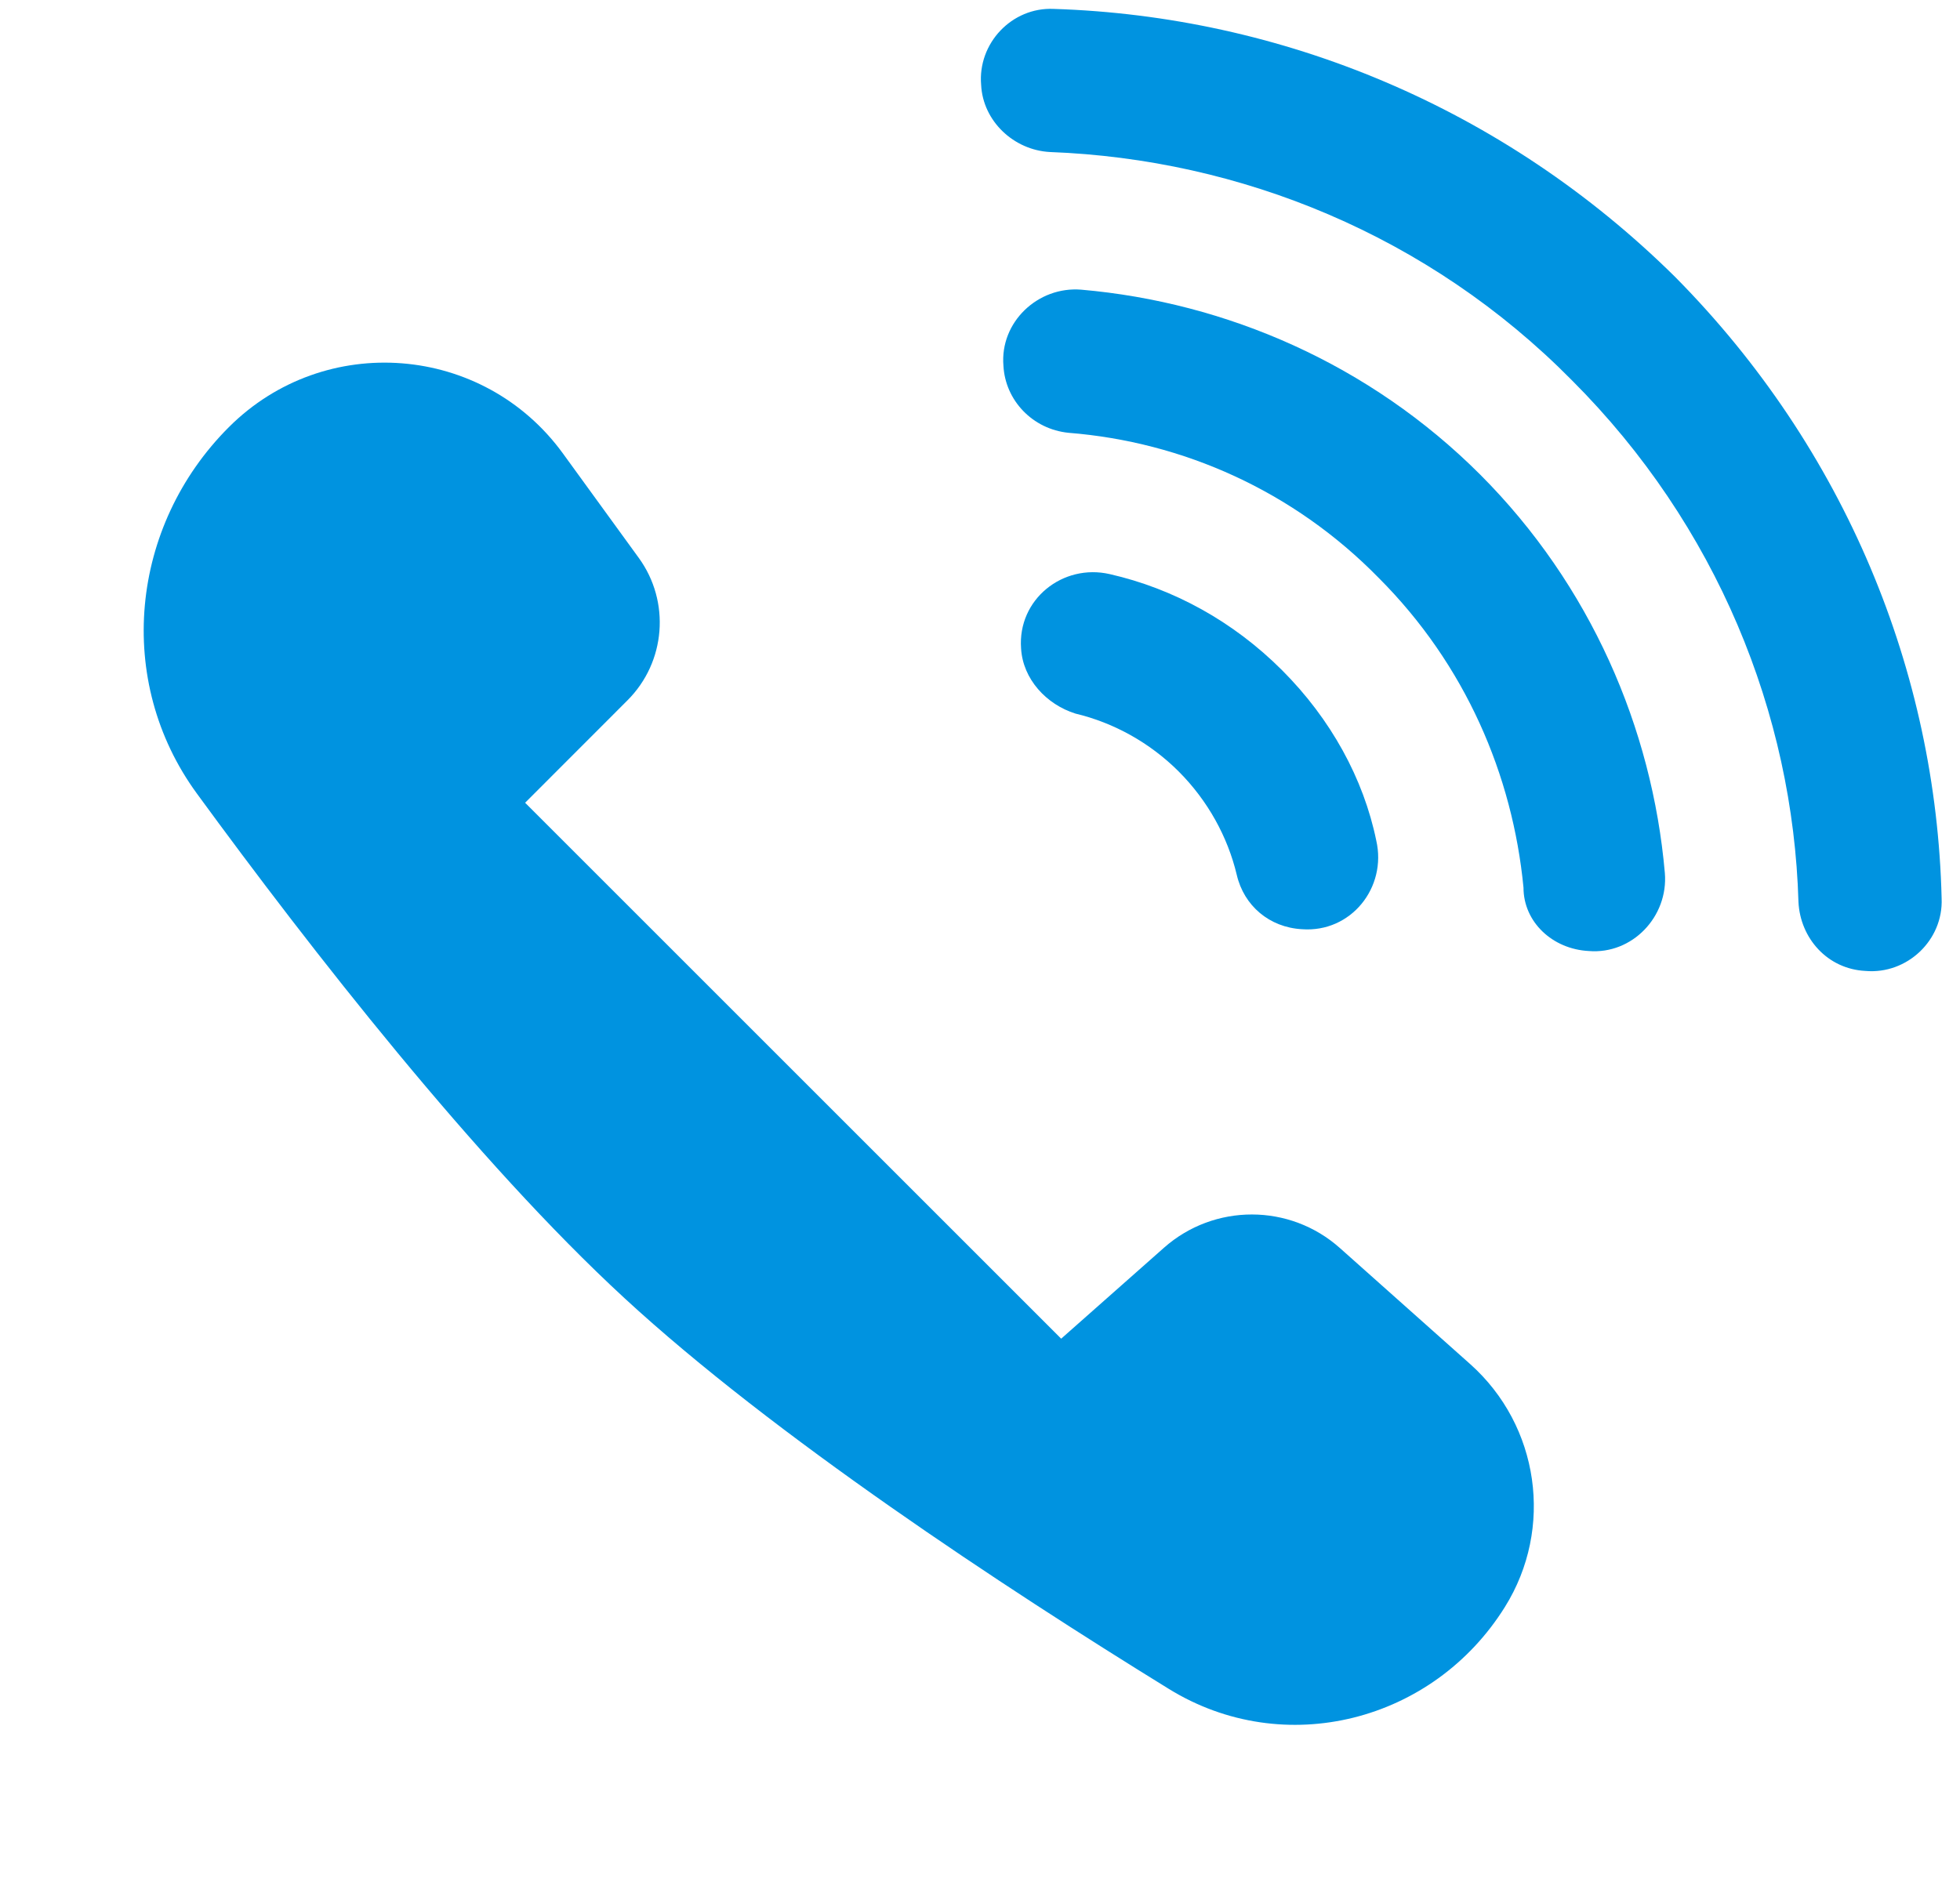
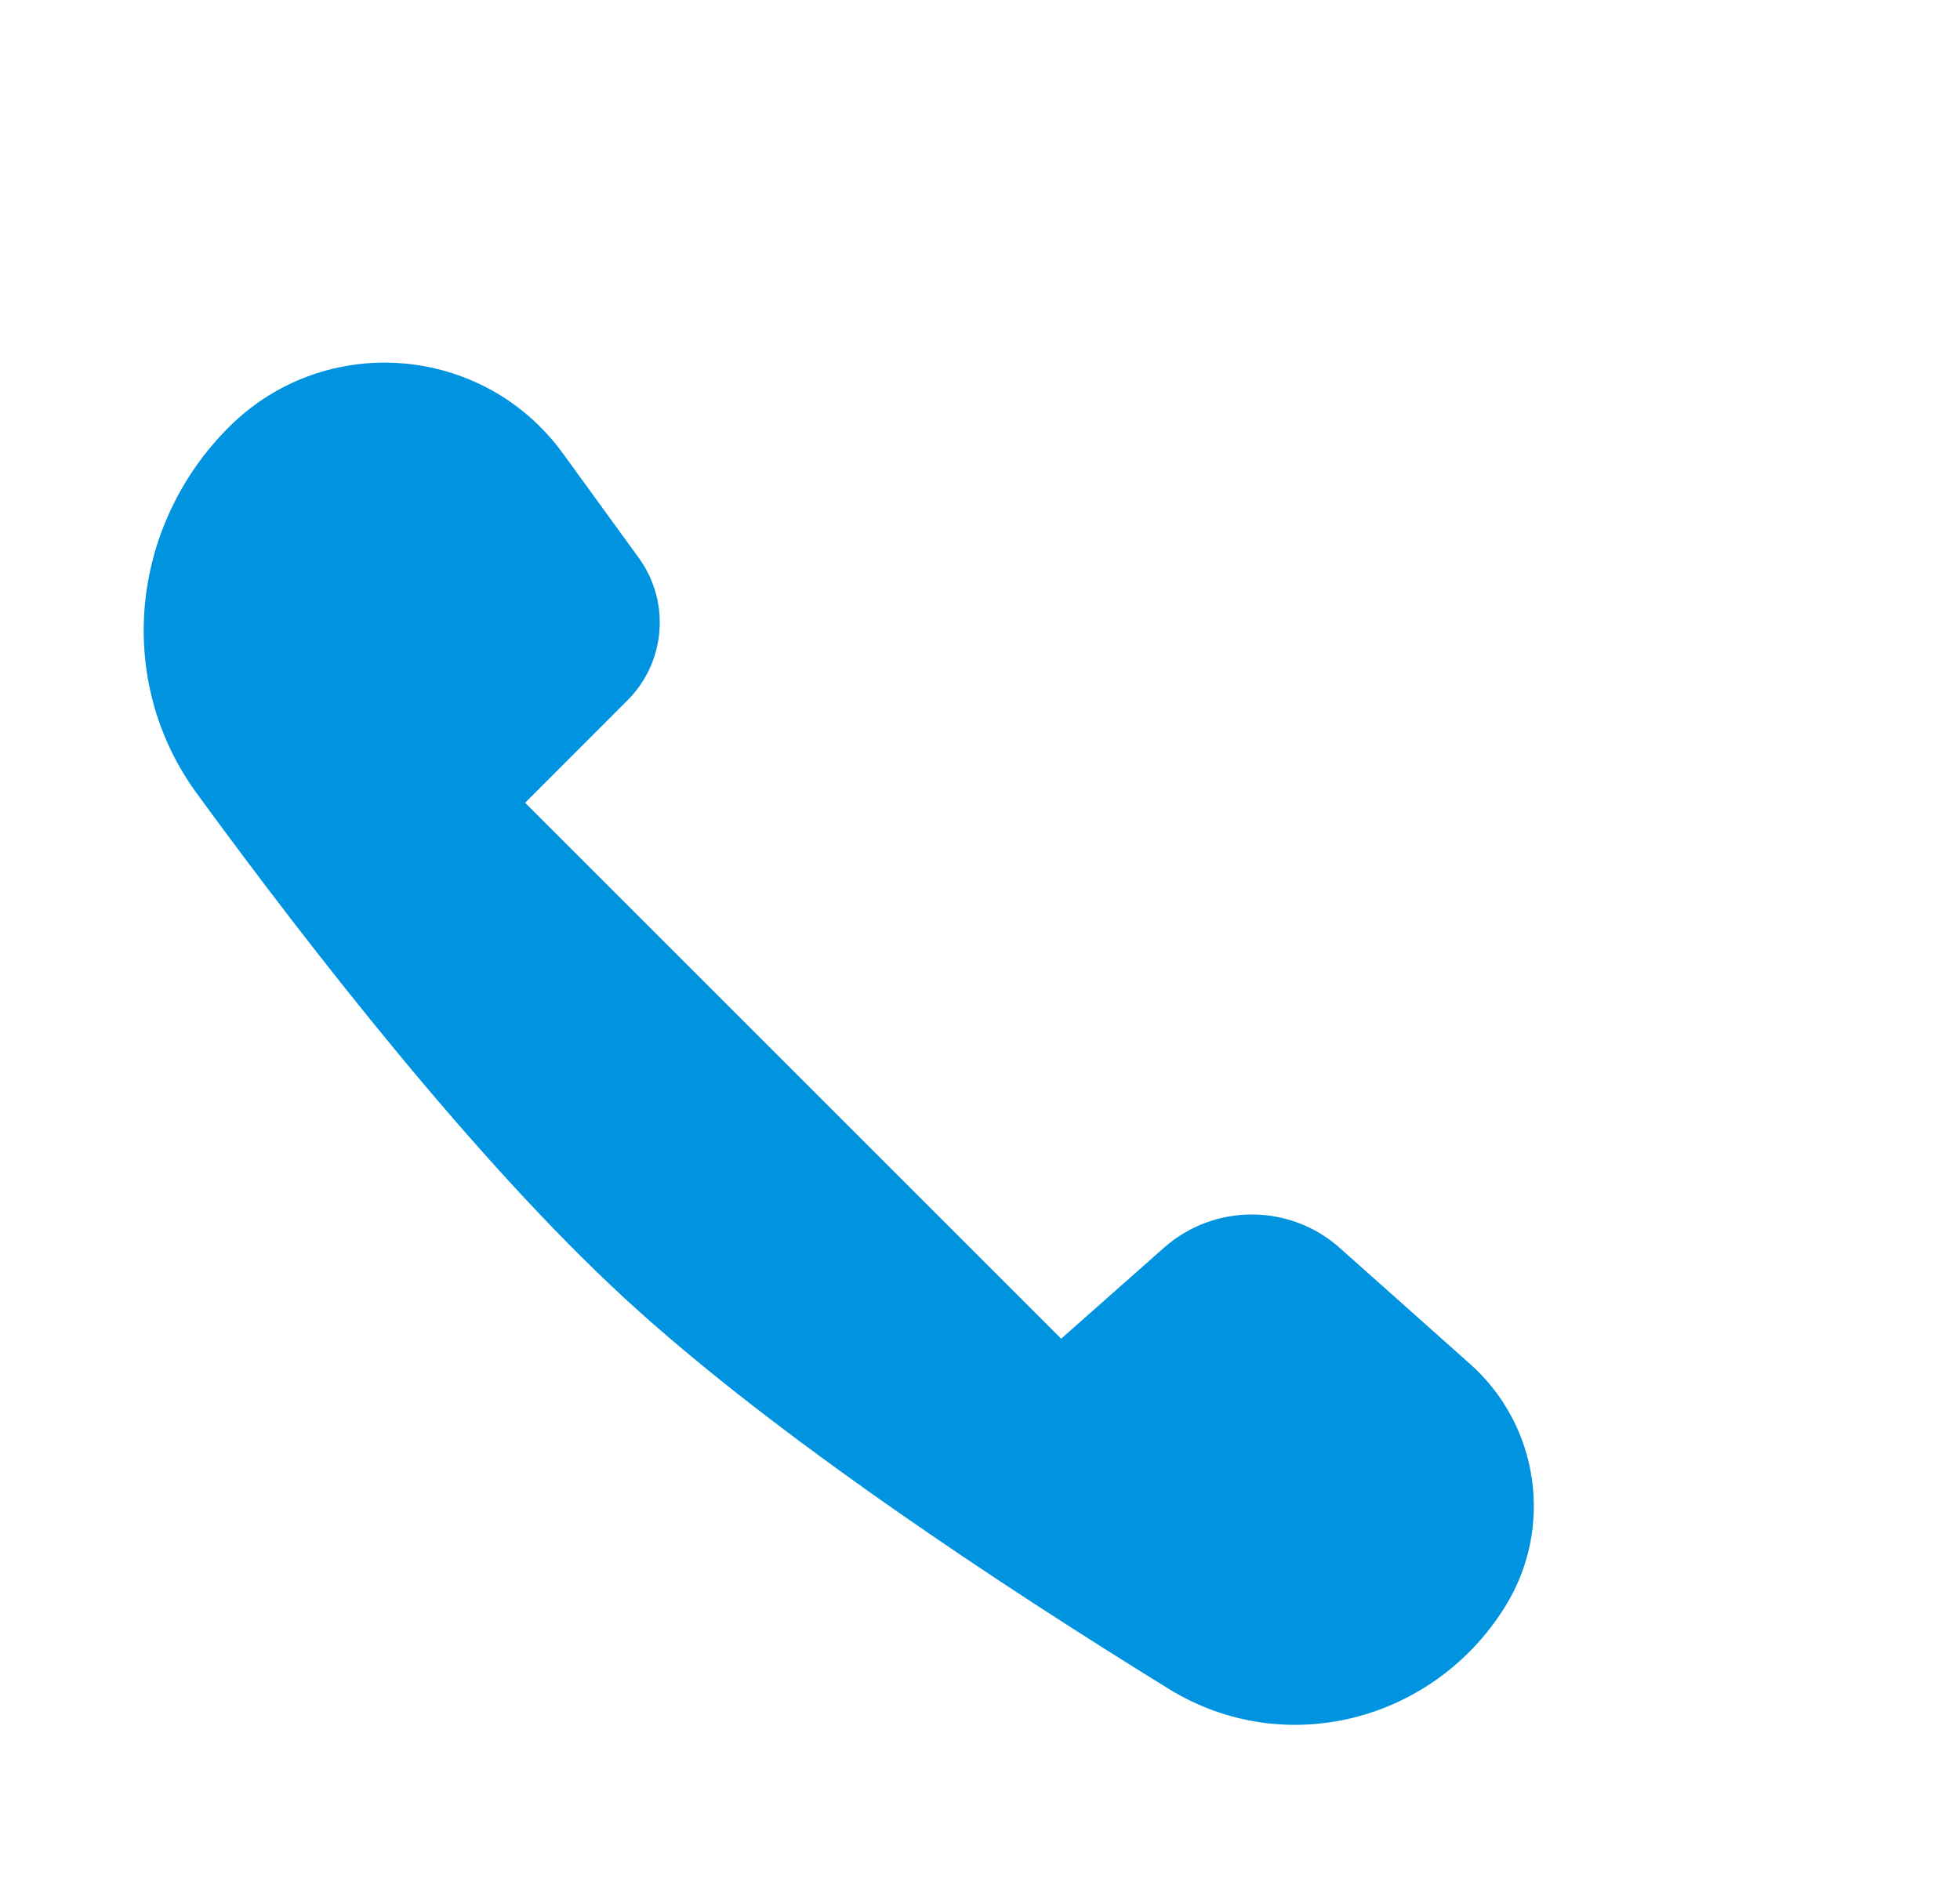
<svg xmlns="http://www.w3.org/2000/svg" width="24" height="23" viewBox="0 0 24 23" fill="none">
-   <path d="M13.59 7.032C13.013 6.899 12.459 7.342 12.503 7.942C12.525 8.319 12.814 8.629 13.169 8.74C13.635 8.851 14.079 9.095 14.434 9.45C14.789 9.806 15.033 10.249 15.144 10.715C15.232 11.093 15.543 11.359 15.943 11.381C16.542 11.425 16.985 10.871 16.852 10.294C16.697 9.539 16.297 8.807 15.698 8.208C15.099 7.609 14.367 7.209 13.59 7.032Z" fill="#0093E0" />
-   <path d="M19.454 11.648C19.987 11.692 20.43 11.226 20.386 10.693C20.231 8.918 19.476 7.165 18.123 5.811C16.769 4.458 15.016 3.703 13.241 3.548C12.708 3.504 12.242 3.947 12.287 4.48C12.309 4.902 12.642 5.257 13.085 5.301C14.483 5.412 15.837 6.011 16.88 7.076C17.945 8.141 18.522 9.495 18.655 10.871C18.655 11.293 19.01 11.625 19.454 11.648Z" fill="#0093E0" />
-   <path d="M20.513 3.393C18.405 1.307 15.676 0.197 12.902 0.109C12.391 0.086 11.97 0.53 12.014 1.041C12.036 1.484 12.414 1.839 12.857 1.862C15.187 1.95 17.495 2.882 19.248 4.658C21.023 6.433 21.955 8.741 22.022 11.048C22.044 11.492 22.377 11.869 22.843 11.892C23.353 11.936 23.797 11.514 23.775 11.004C23.709 8.23 22.599 5.501 20.513 3.393Z" fill="#0093E0" />
  <path d="M6.893 5.554L7.821 6.832C8.211 7.368 8.153 8.109 7.683 8.578L6.43 9.832L12.994 16.396L14.253 15.282C14.868 14.738 15.794 14.739 16.407 15.286L18.002 16.707C18.849 17.462 19.029 18.718 18.428 19.681C17.551 21.089 15.725 21.557 14.313 20.686C12.278 19.431 9.473 17.584 7.646 15.899C5.827 14.222 3.8 11.621 2.412 9.721C1.401 8.339 1.591 6.443 2.802 5.232C3.975 4.059 5.918 4.212 6.893 5.554Z" fill="#0093E0" />
</svg>